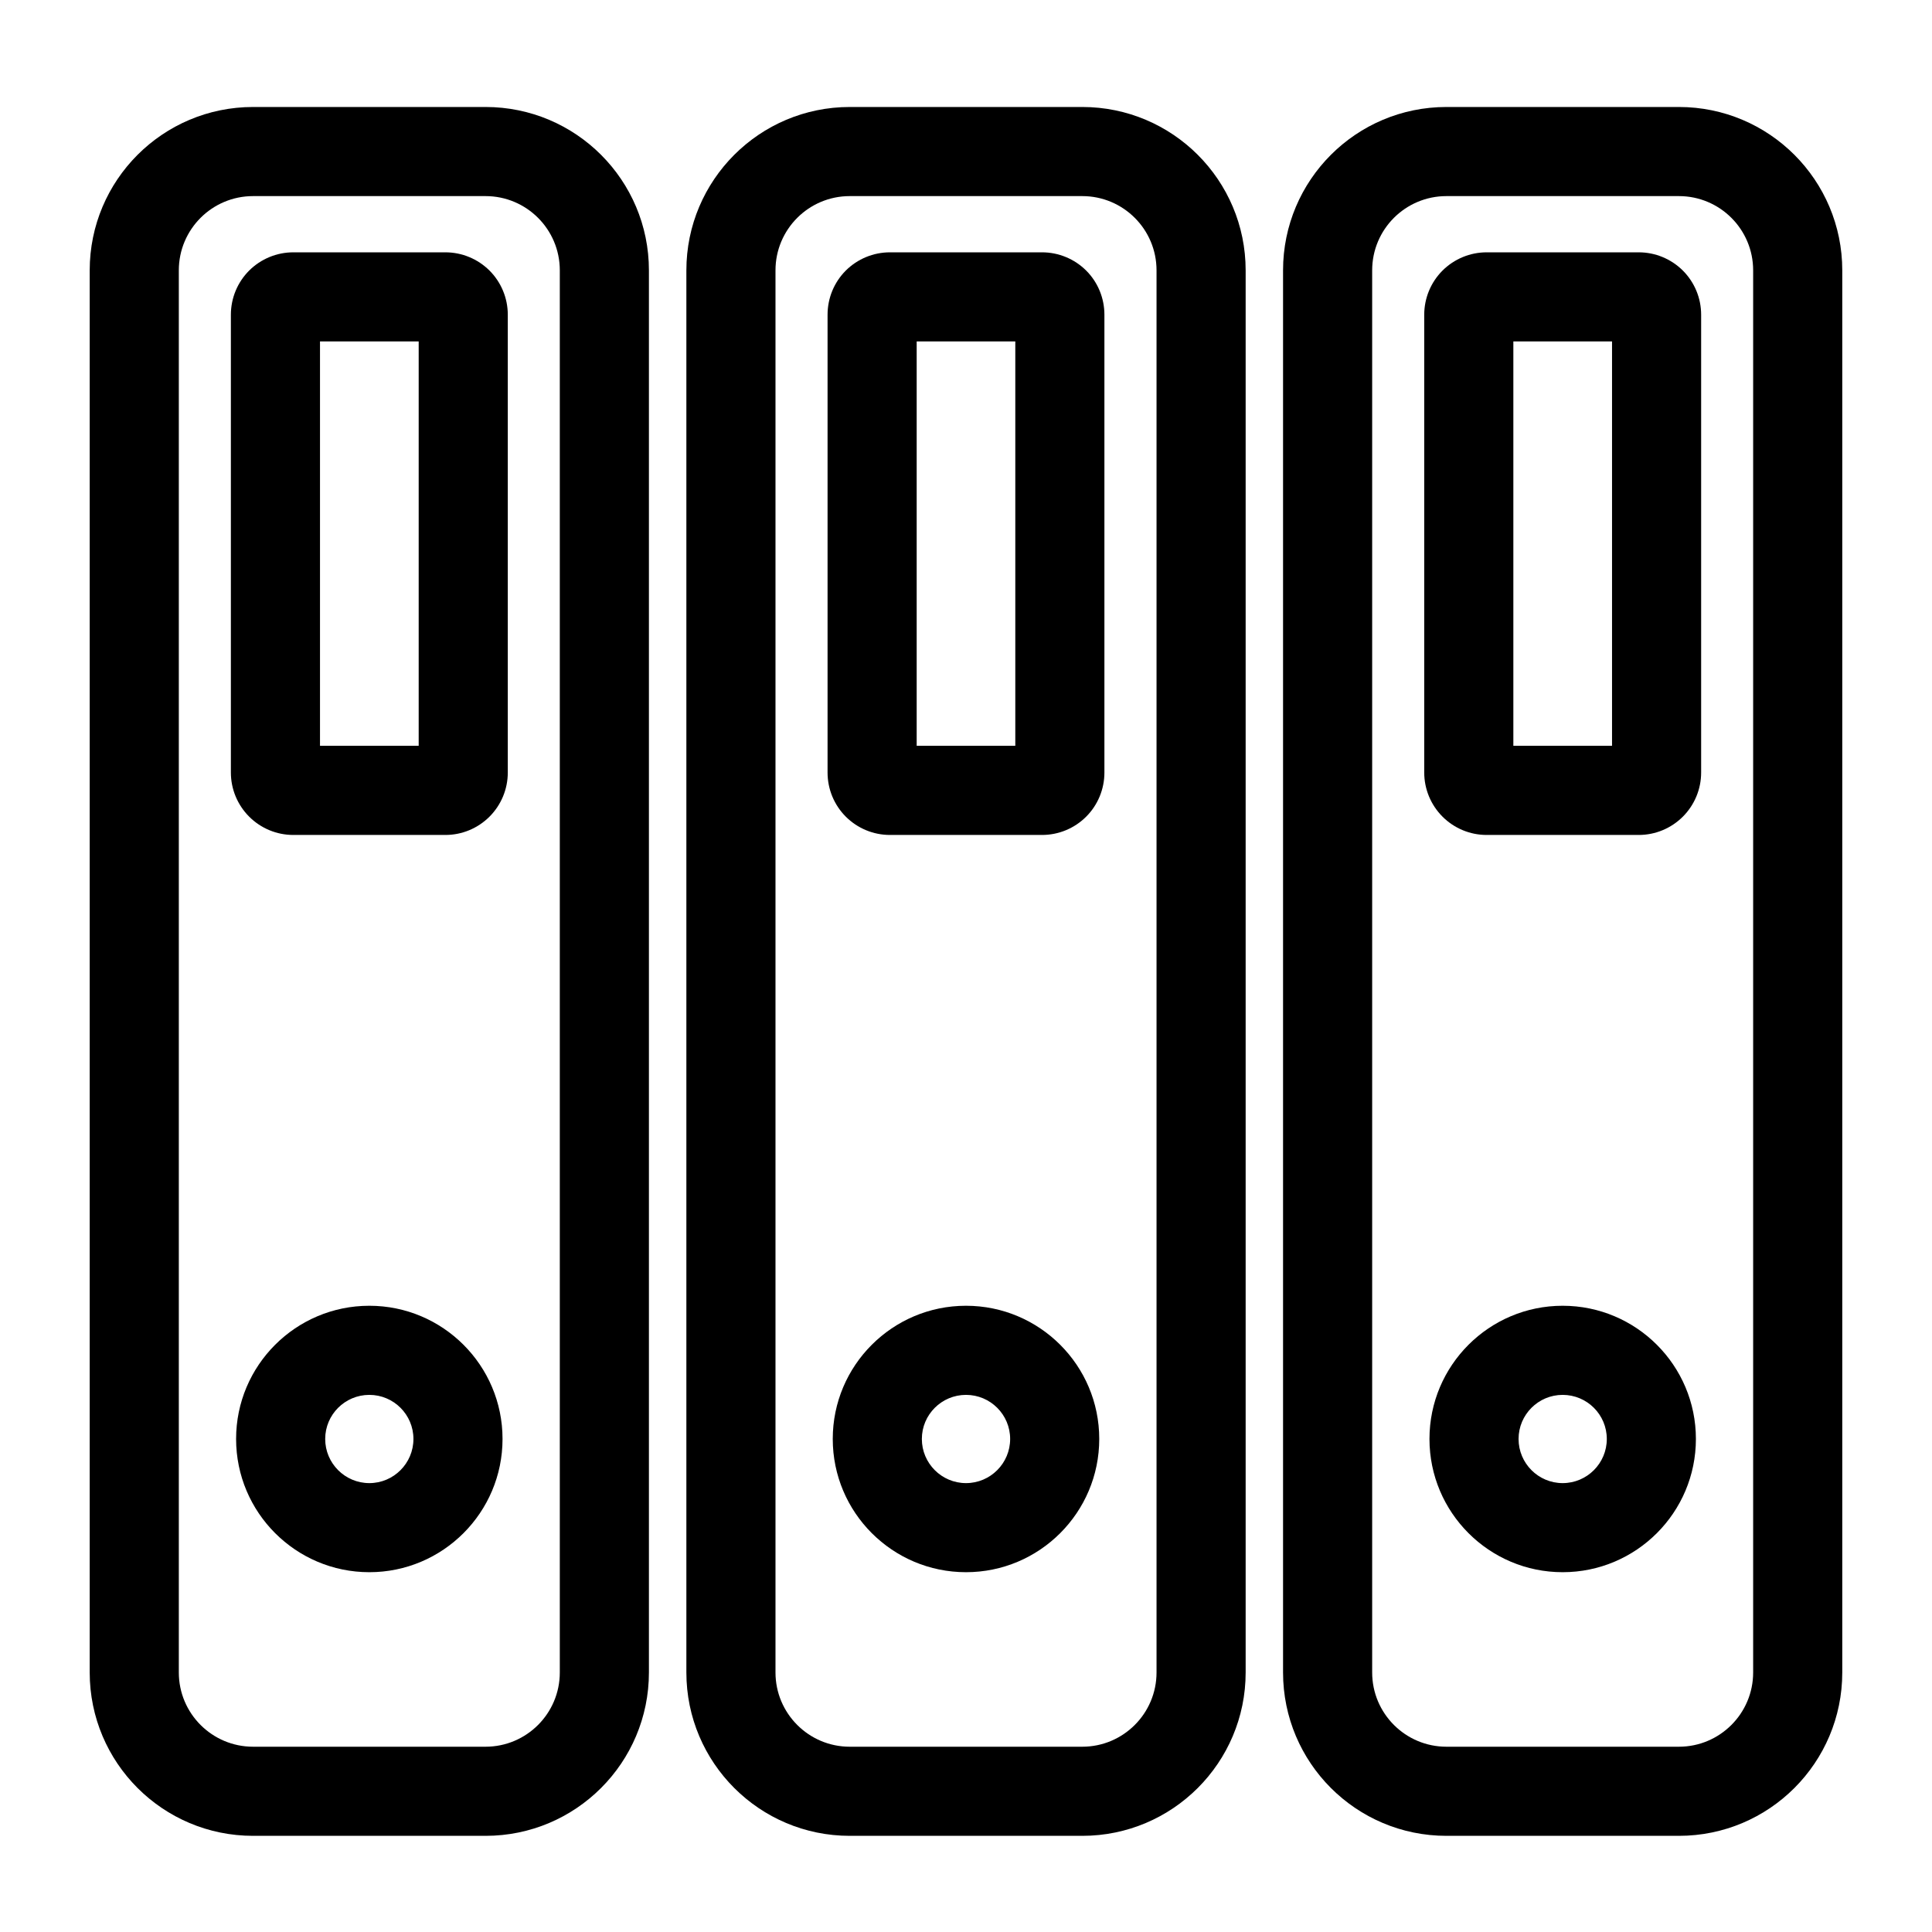
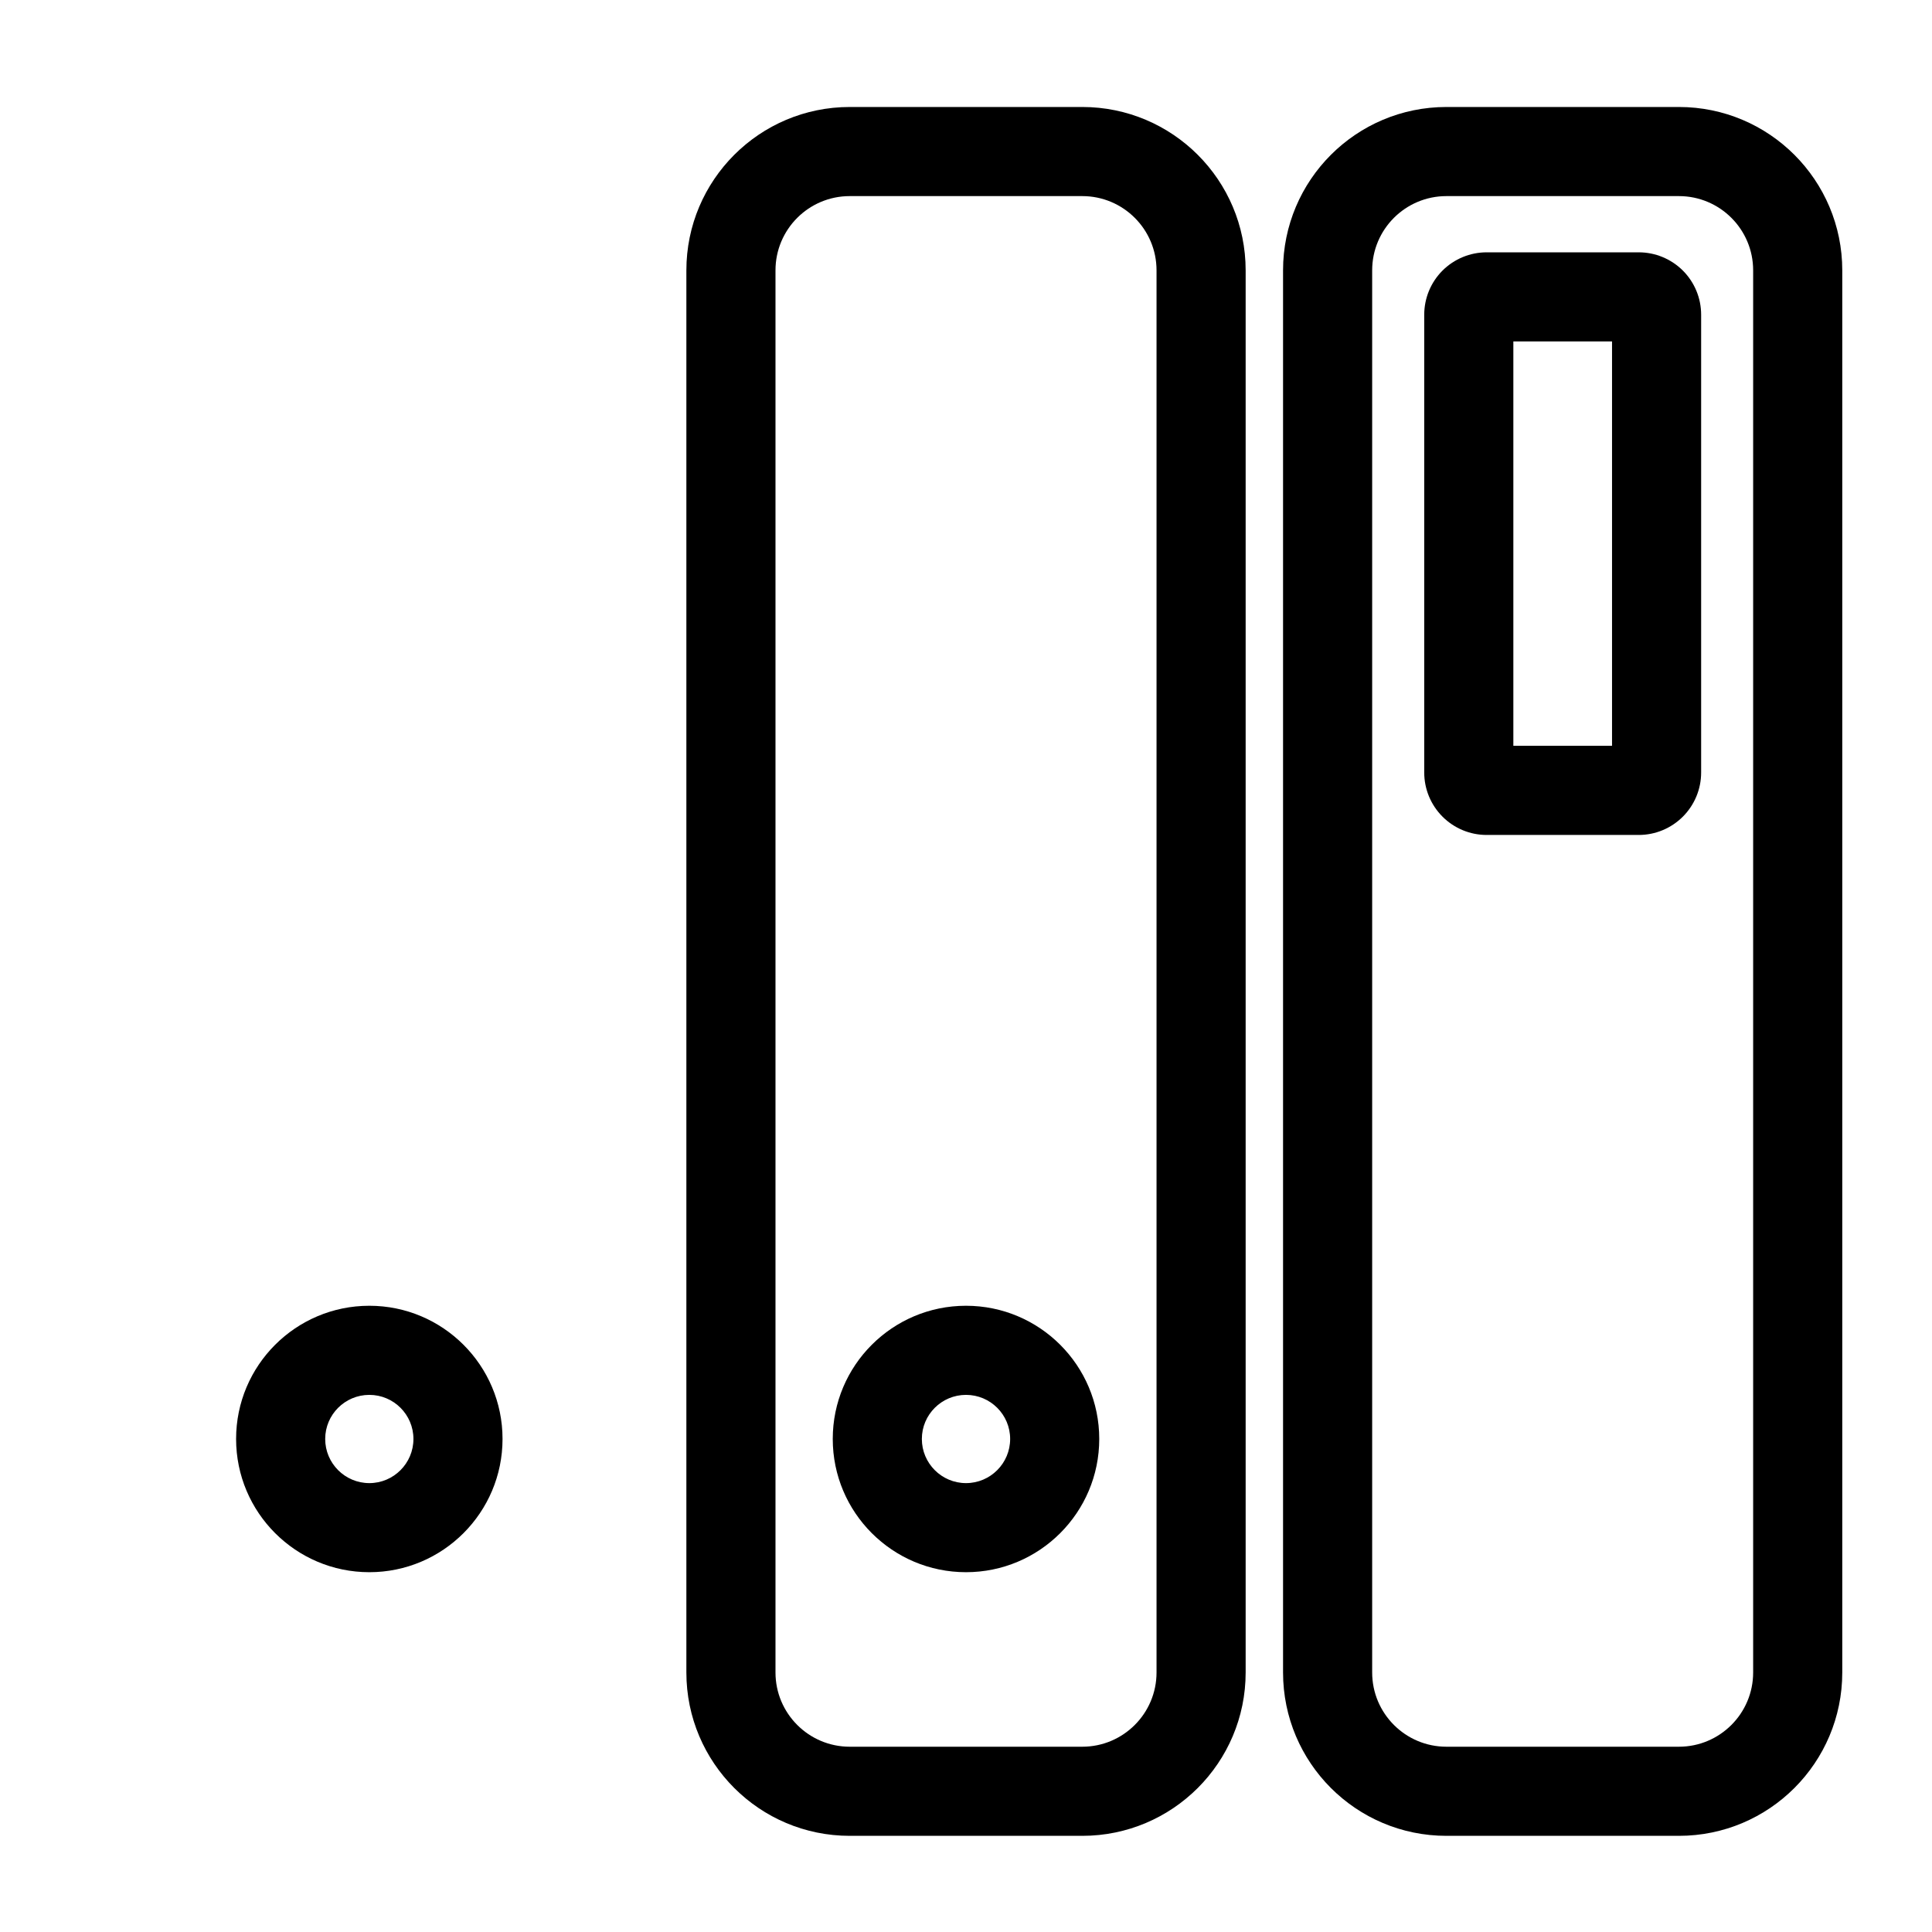
<svg xmlns="http://www.w3.org/2000/svg" fill="#000000" width="800px" height="800px" version="1.1" viewBox="144 144 512 512">
  <g fill-rule="evenodd">
-     <path d="m315.97 215.65c0-23.914-19.383-43.297-43.297-43.297h-61.605c-23.914 0-43.297 19.383-43.297 43.297v371.57c0 23.914 19.383 43.297 43.297 43.297h61.605c23.914 0 43.297-19.383 43.297-43.297zm-23.617 0v371.57c0 10.863-8.816 19.68-19.68 19.68h-61.605c-10.863 0-19.68-8.816-19.68-19.68v-371.57c0-10.879 8.816-19.68 19.68-19.68h61.605c10.863 0 19.68 8.801 19.68 19.68z" />
    <path d="m474.11 215.65c0-23.914-19.398-43.297-43.297-43.297h-61.621c-23.898 0-43.297 19.383-43.297 43.297v371.57c0 23.914 19.398 43.297 43.297 43.297h61.621c23.898 0 43.297-19.383 43.297-43.297zm-23.617 0v371.57c0 10.863-8.816 19.68-19.68 19.68h-61.621c-10.863 0-19.68-8.816-19.68-19.68v-371.57c0-10.879 8.816-19.68 19.68-19.68h61.621c10.863 0 19.68 8.801 19.68 19.68z" />
    <path d="m632.22 215.65c0-23.914-19.383-43.297-43.297-43.297h-61.605c-23.914 0-43.297 19.383-43.297 43.297v371.57c0 23.914 19.383 43.297 43.297 43.297h61.605c23.914 0 43.297-19.383 43.297-43.297zm-23.617 0v371.57c0 10.863-8.816 19.68-19.68 19.68h-61.605c-10.863 0-19.68-8.816-19.68-19.68v-371.57c0-10.879 8.816-19.68 19.68-19.68h61.605c10.863 0 19.68 8.801 19.68 19.68z" />
    <path d="m241.88 490.04c-19.492 0-35.312 15.809-35.312 35.297 0 19.492 15.824 35.312 35.312 35.312 19.477 0 35.297-15.824 35.297-35.312 0-19.492-15.824-35.297-35.297-35.297zm0 23.617c6.438 0 11.684 5.227 11.684 11.684 0 6.453-5.242 11.699-11.684 11.699-6.453 0-11.699-5.242-11.699-11.699 0-6.453 5.242-11.684 11.699-11.684z" />
    <path d="m400 490.04c-19.492 0-35.312 15.809-35.312 35.297 0 19.492 15.824 35.312 35.312 35.312 19.492 0 35.312-15.824 35.312-35.312 0-19.492-15.824-35.297-35.312-35.297zm0 23.617c6.453 0 11.699 5.227 11.699 11.684 0 6.453-5.242 11.699-11.699 11.699-6.453 0-11.699-5.242-11.699-11.699 0-6.453 5.242-11.684 11.699-11.684z" />
-     <path d="m558.12 490.04c-19.477 0-35.297 15.809-35.297 35.297 0 19.492 15.824 35.312 35.297 35.312 19.492 0 35.312-15.824 35.312-35.312 0-19.492-15.824-35.297-35.312-35.297zm0 23.617c6.453 0 11.699 5.227 11.699 11.684 0 6.453-5.242 11.699-11.699 11.699-6.438 0-11.684-5.242-11.684-11.699 0-6.453 5.242-11.684 11.684-11.684z" />
-     <path d="m278.57 227.4c0-4.394-1.746-8.598-4.848-11.699-3.102-3.086-7.305-4.832-11.684-4.832h-40.32c-4.375 0-8.582 1.746-11.684 4.832-3.102 3.102-4.848 7.305-4.848 11.699v121.34c0 4.375 1.746 8.582 4.848 11.684s7.305 4.848 11.684 4.848h40.32c4.375 0 8.582-1.746 11.684-4.848s4.848-7.305 4.848-11.684zm-49.766 114.25h26.152v-107.17h-26.152z" />
-     <path d="m436.68 227.4c0-4.394-1.73-8.598-4.832-11.699-3.102-3.086-7.305-4.832-11.699-4.832h-40.305c-4.394 0-8.598 1.746-11.699 4.832-3.102 3.102-4.832 7.305-4.832 11.699v121.34c0 4.375 1.73 8.582 4.832 11.684 3.102 3.102 7.305 4.848 11.699 4.848h40.305c4.394 0 8.598-1.746 11.699-4.848 3.102-3.102 4.832-7.305 4.832-11.684zm-49.75 114.25h26.137v-107.17h-26.137z" />
    <path d="m594.82 227.4c0-4.394-1.746-8.598-4.848-11.699-3.102-3.086-7.305-4.832-11.684-4.832h-40.32c-4.375 0-8.582 1.746-11.684 4.832-3.102 3.102-4.848 7.305-4.848 11.699v121.34c0 4.375 1.746 8.582 4.848 11.684s7.305 4.848 11.684 4.848h40.32c4.375 0 8.582-1.746 11.684-4.848s4.848-7.305 4.848-11.684zm-49.766 114.25h26.152v-107.17h-26.152z" />
  </g>
</svg>